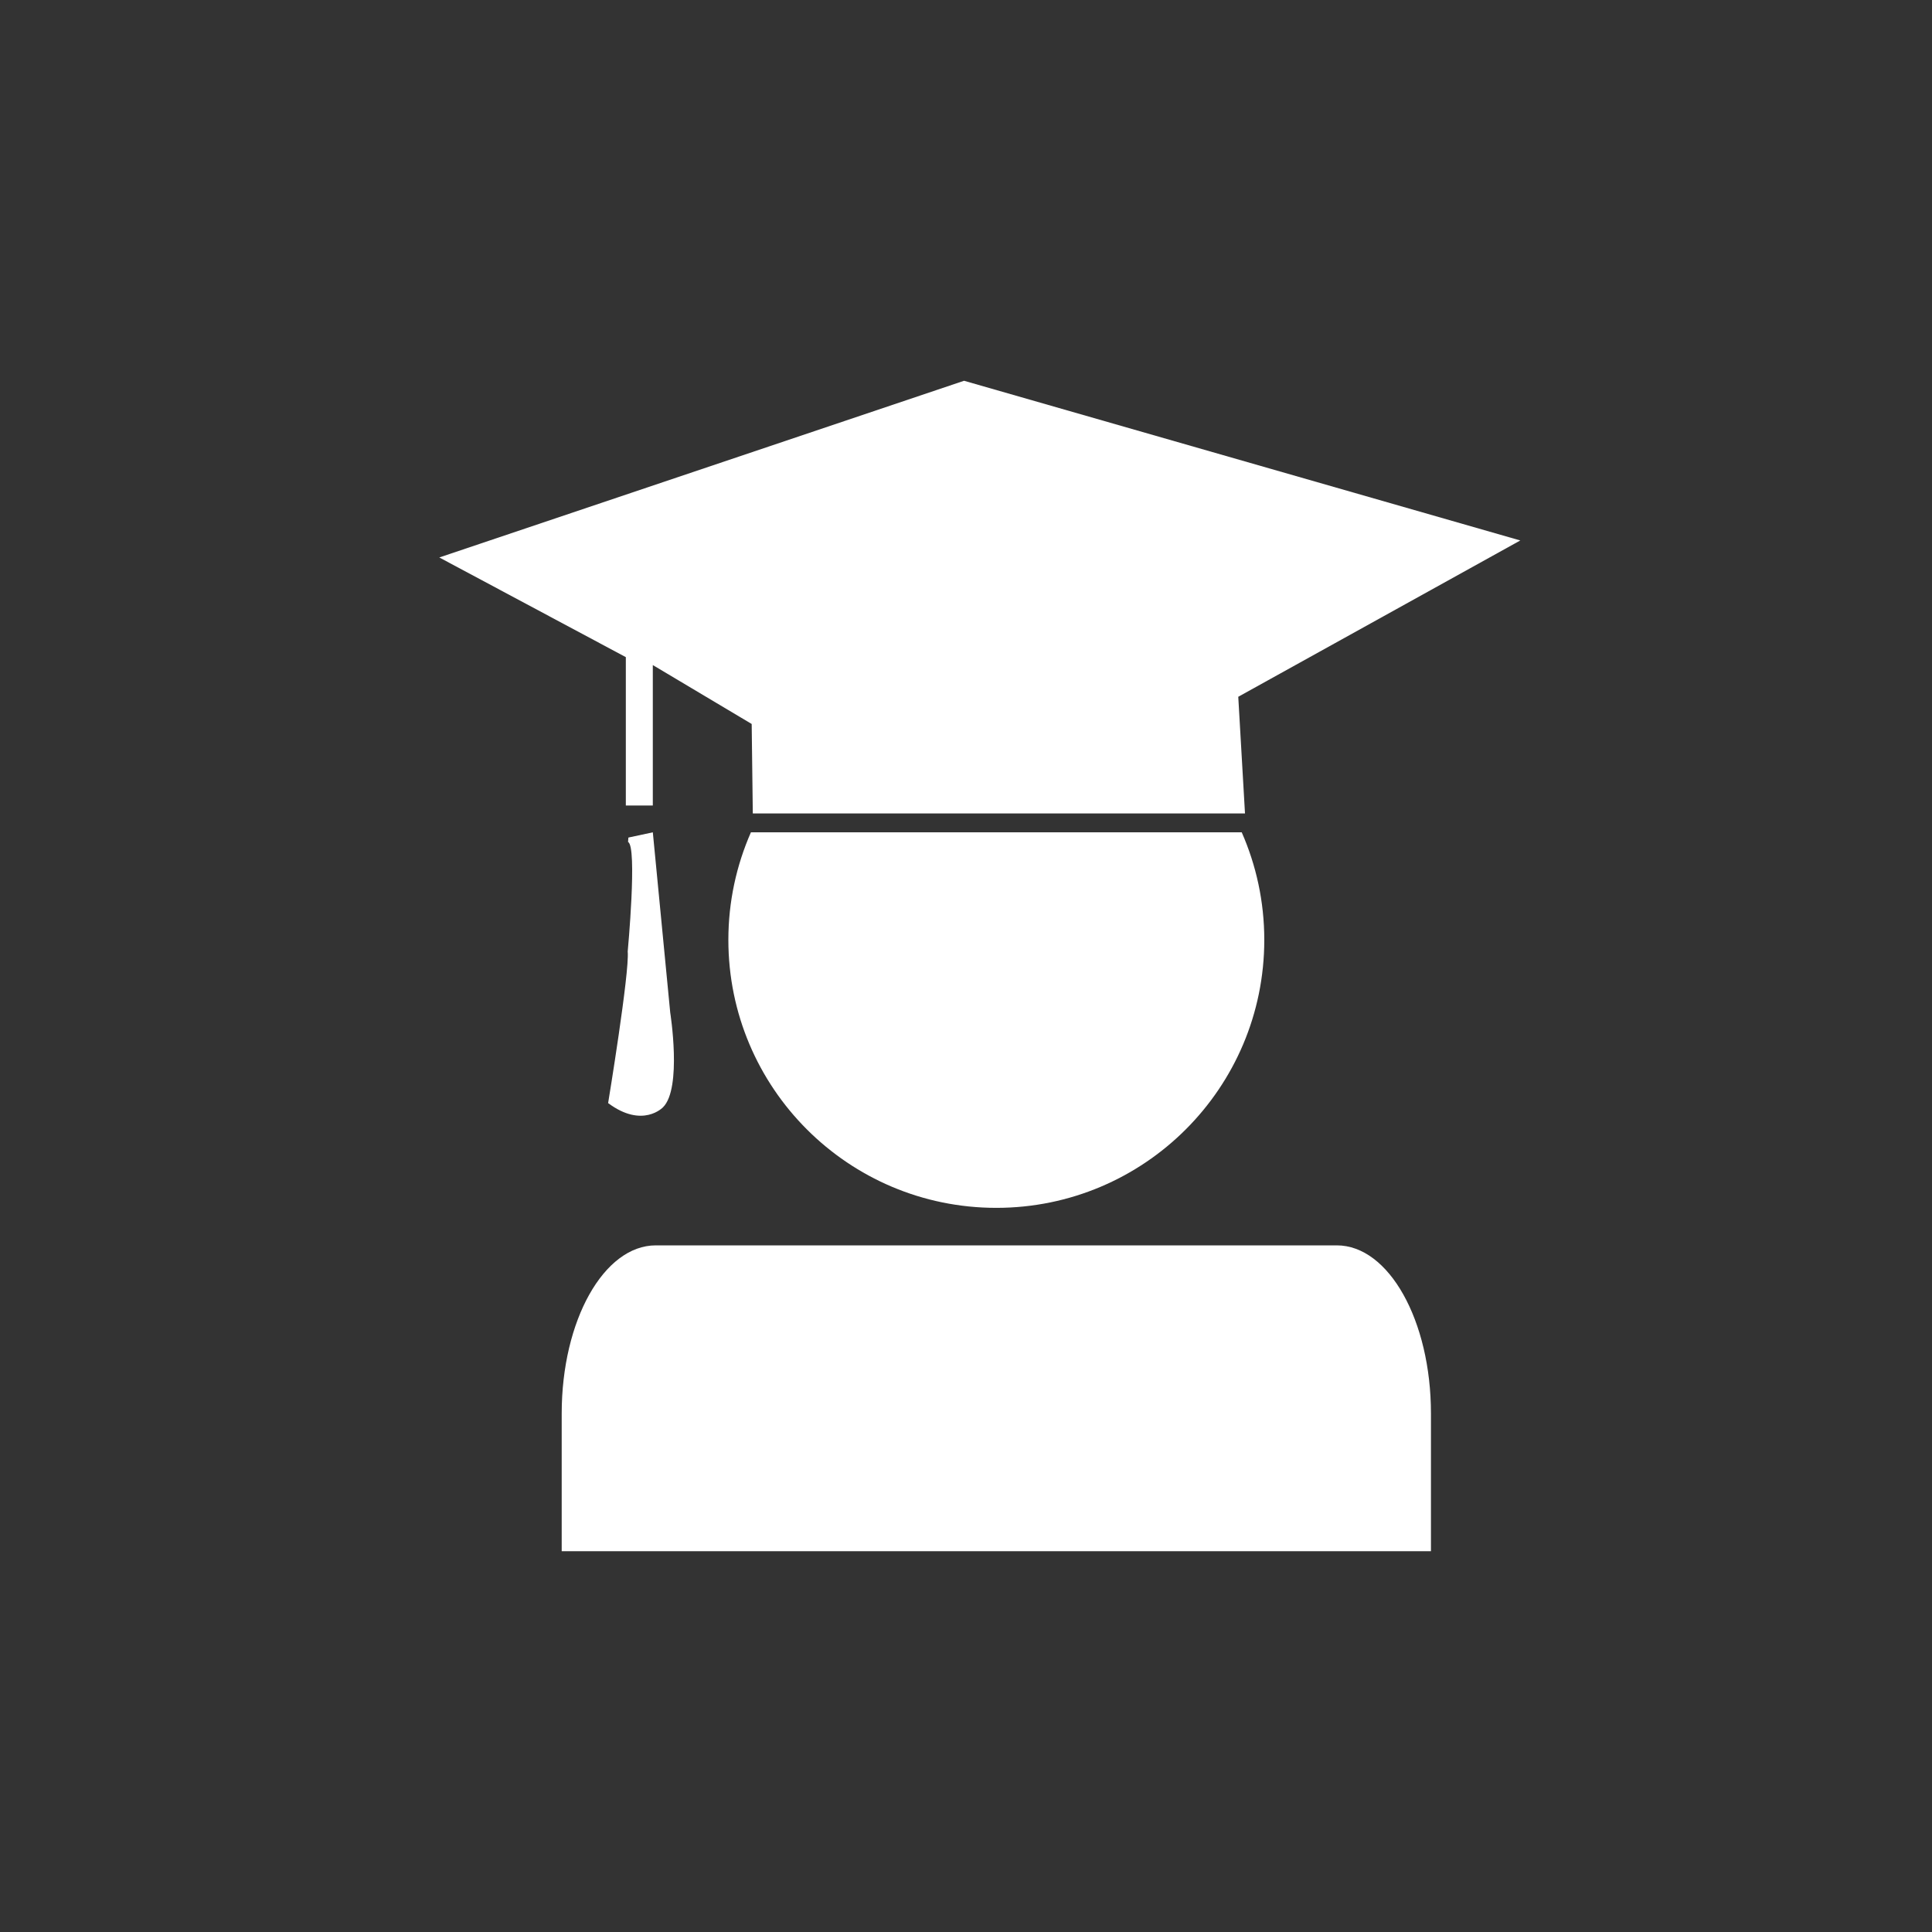
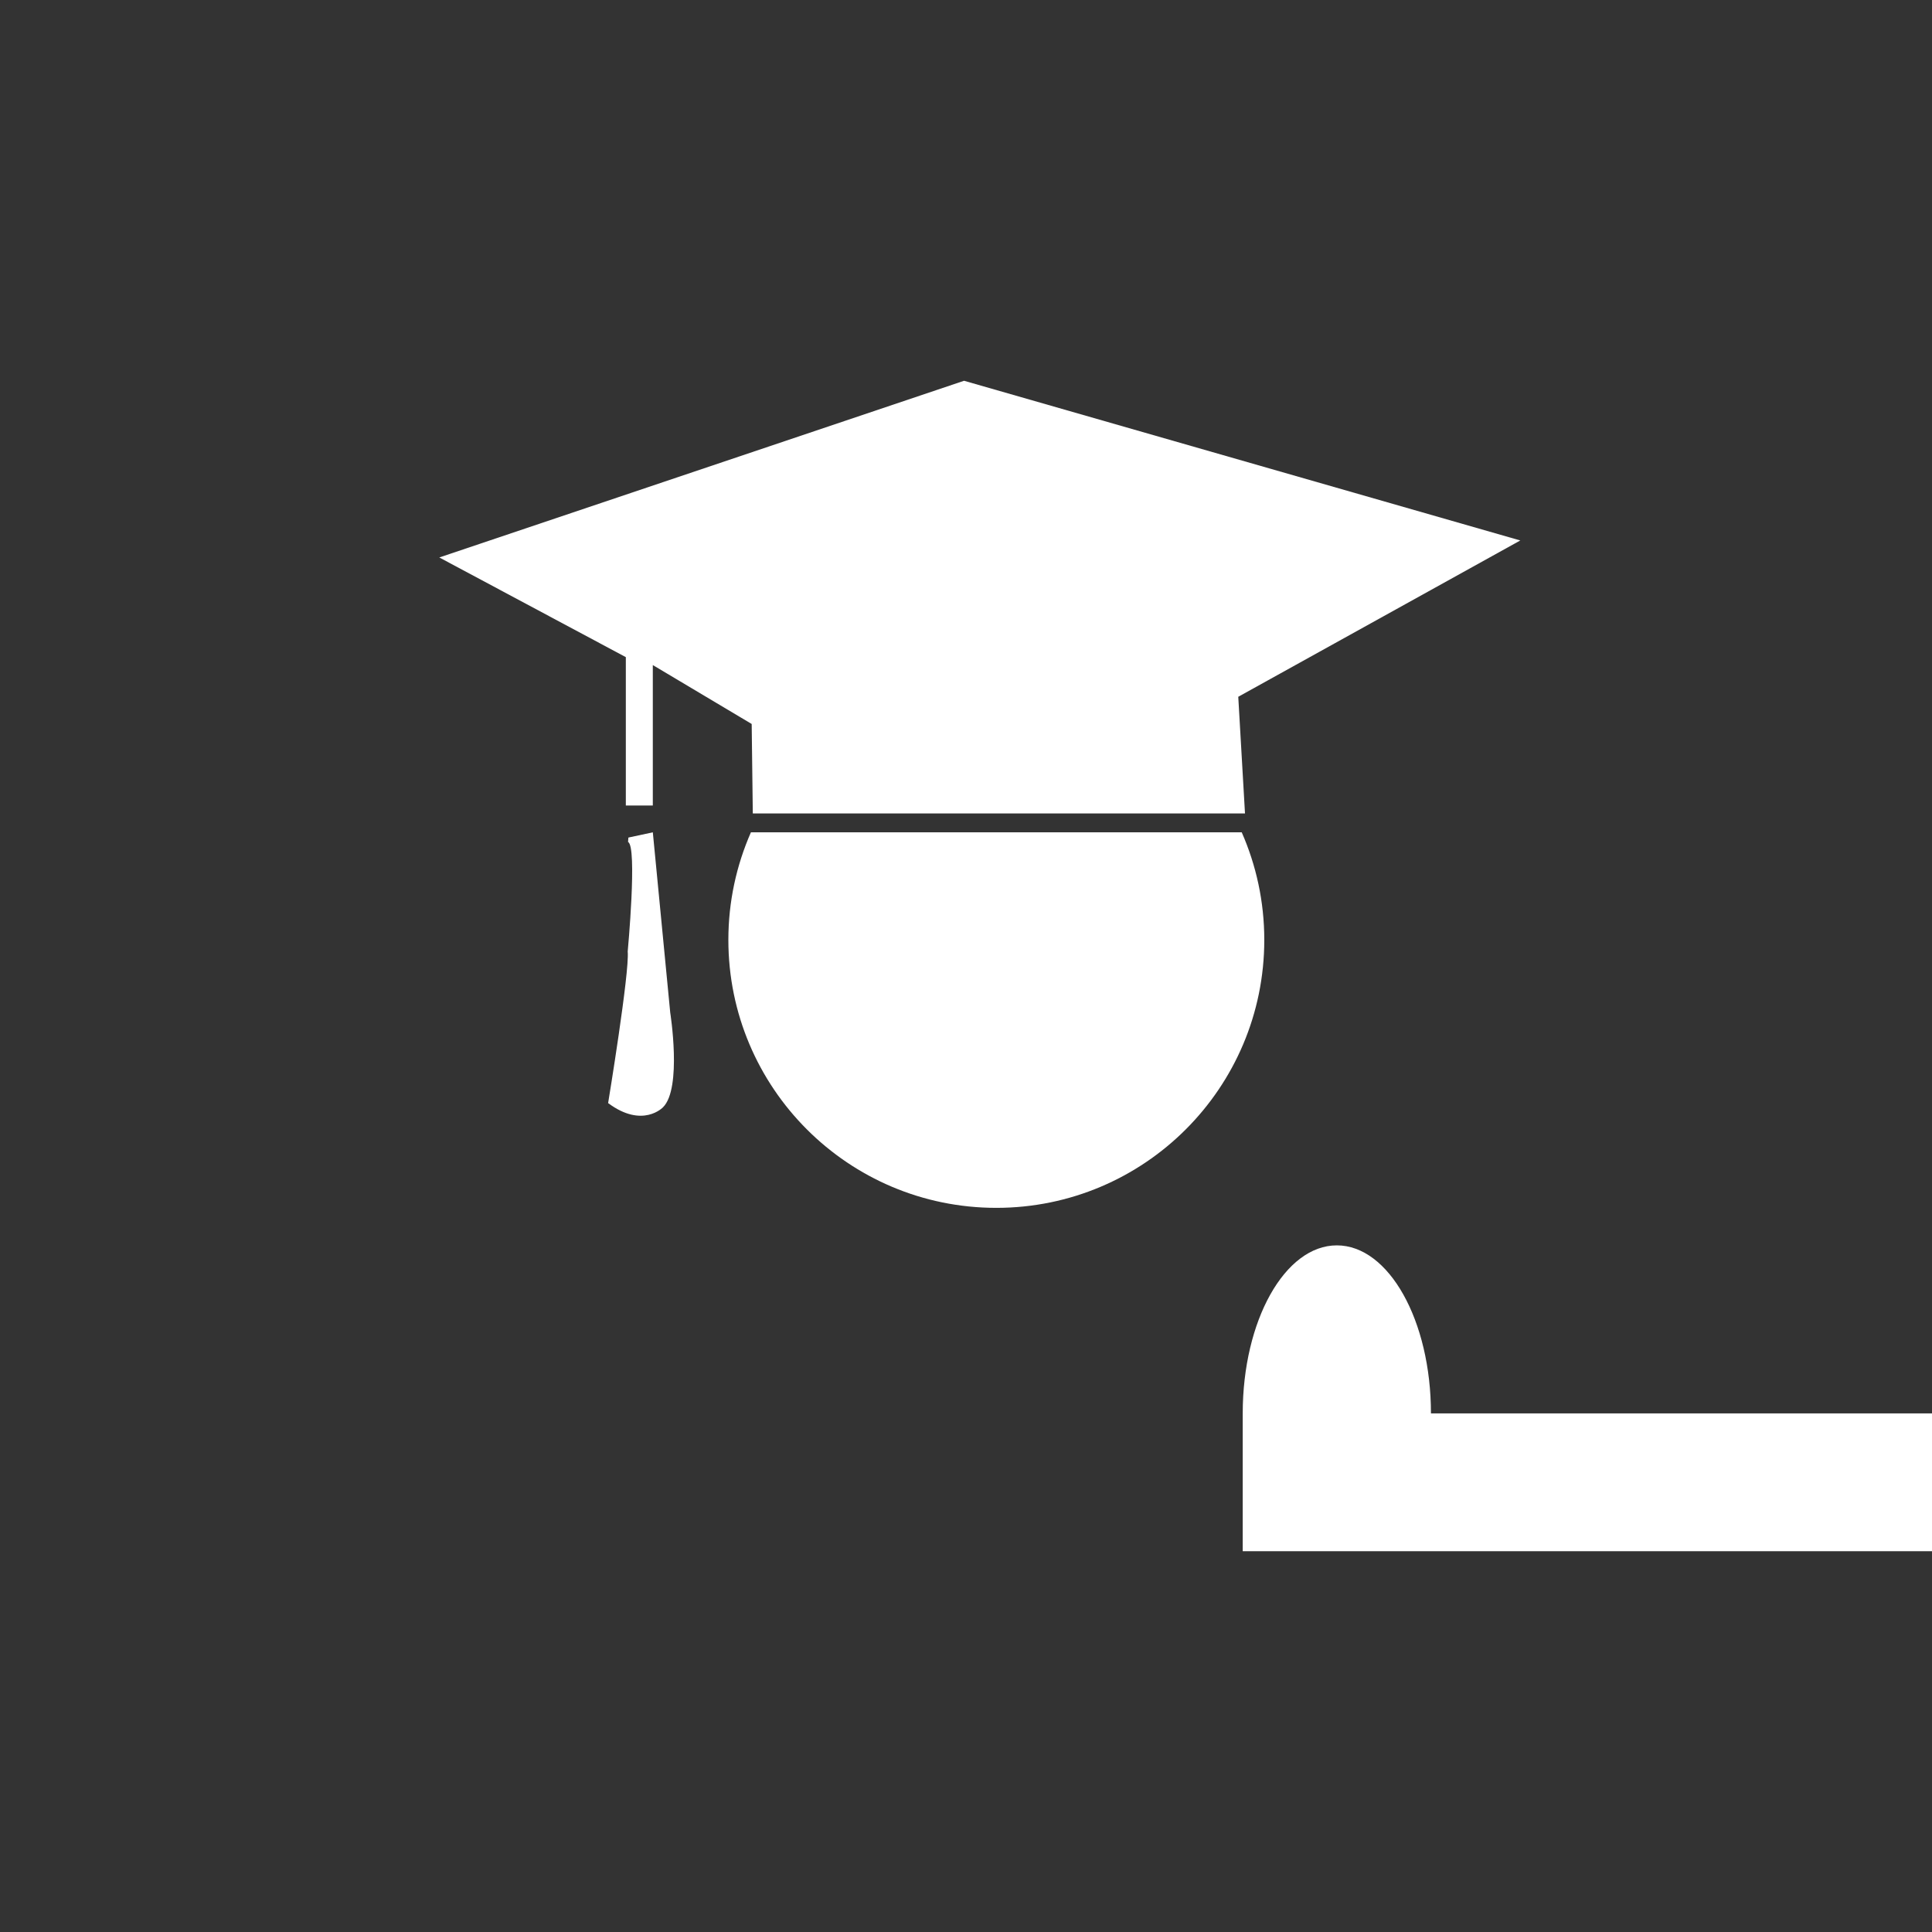
<svg xmlns="http://www.w3.org/2000/svg" version="1.1" x="0px" y="0px" viewBox="-20 -20 140 140" xml:space="preserve" data-icon="true" fill="#FFFFFF">
  <rect x="-20" y="-20" width="140" height="140" fill="#333333" stroke="none" />
-   <path fill="#FFFFFF" d="M27.305,28.193V38.37H25.35V27.619l-13.517-7.223L49.859,7.592l40.307,11.572L69.729,30.491l0.488,8.455  H34.551l-0.081-6.484L27.305,28.193z M25.511,41.013c0.686,0.311-0.025,7.934-0.025,7.934c0.144,1.494-1.419,10.987-1.419,10.987  c2.503,1.867,3.977,0.303,3.977,0.303c1.395-1.377,0.523-6.862,0.523-6.862l-1.261-13.062l-1.771,0.38L25.511,41.013z   M83.692,82.422c0-6.726-3.054-12.178-6.82-12.178H27.523c-3.767,0-6.82,5.452-6.82,12.178v9.986h62.989V82.422z M34.415,40.312  c-1.049,2.387-1.635,5.022-1.635,7.797c0,10.723,8.694,19.417,19.417,19.417s19.418-8.693,19.418-19.417  c0-2.775-0.586-5.41-1.635-7.797H34.415z" />
+   <path fill="#FFFFFF" d="M27.305,28.193V38.37H25.35V27.619l-13.517-7.223L49.859,7.592l40.307,11.572L69.729,30.491l0.488,8.455  H34.551l-0.081-6.484L27.305,28.193z M25.511,41.013c0.686,0.311-0.025,7.934-0.025,7.934c0.144,1.494-1.419,10.987-1.419,10.987  c2.503,1.867,3.977,0.303,3.977,0.303c1.395-1.377,0.523-6.862,0.523-6.862l-1.261-13.062l-1.771,0.38L25.511,41.013z   M83.692,82.422c0-6.726-3.054-12.178-6.82-12.178c-3.767,0-6.82,5.452-6.82,12.178v9.986h62.989V82.422z M34.415,40.312  c-1.049,2.387-1.635,5.022-1.635,7.797c0,10.723,8.694,19.417,19.417,19.417s19.418-8.693,19.418-19.417  c0-2.775-0.586-5.41-1.635-7.797H34.415z" />
</svg>